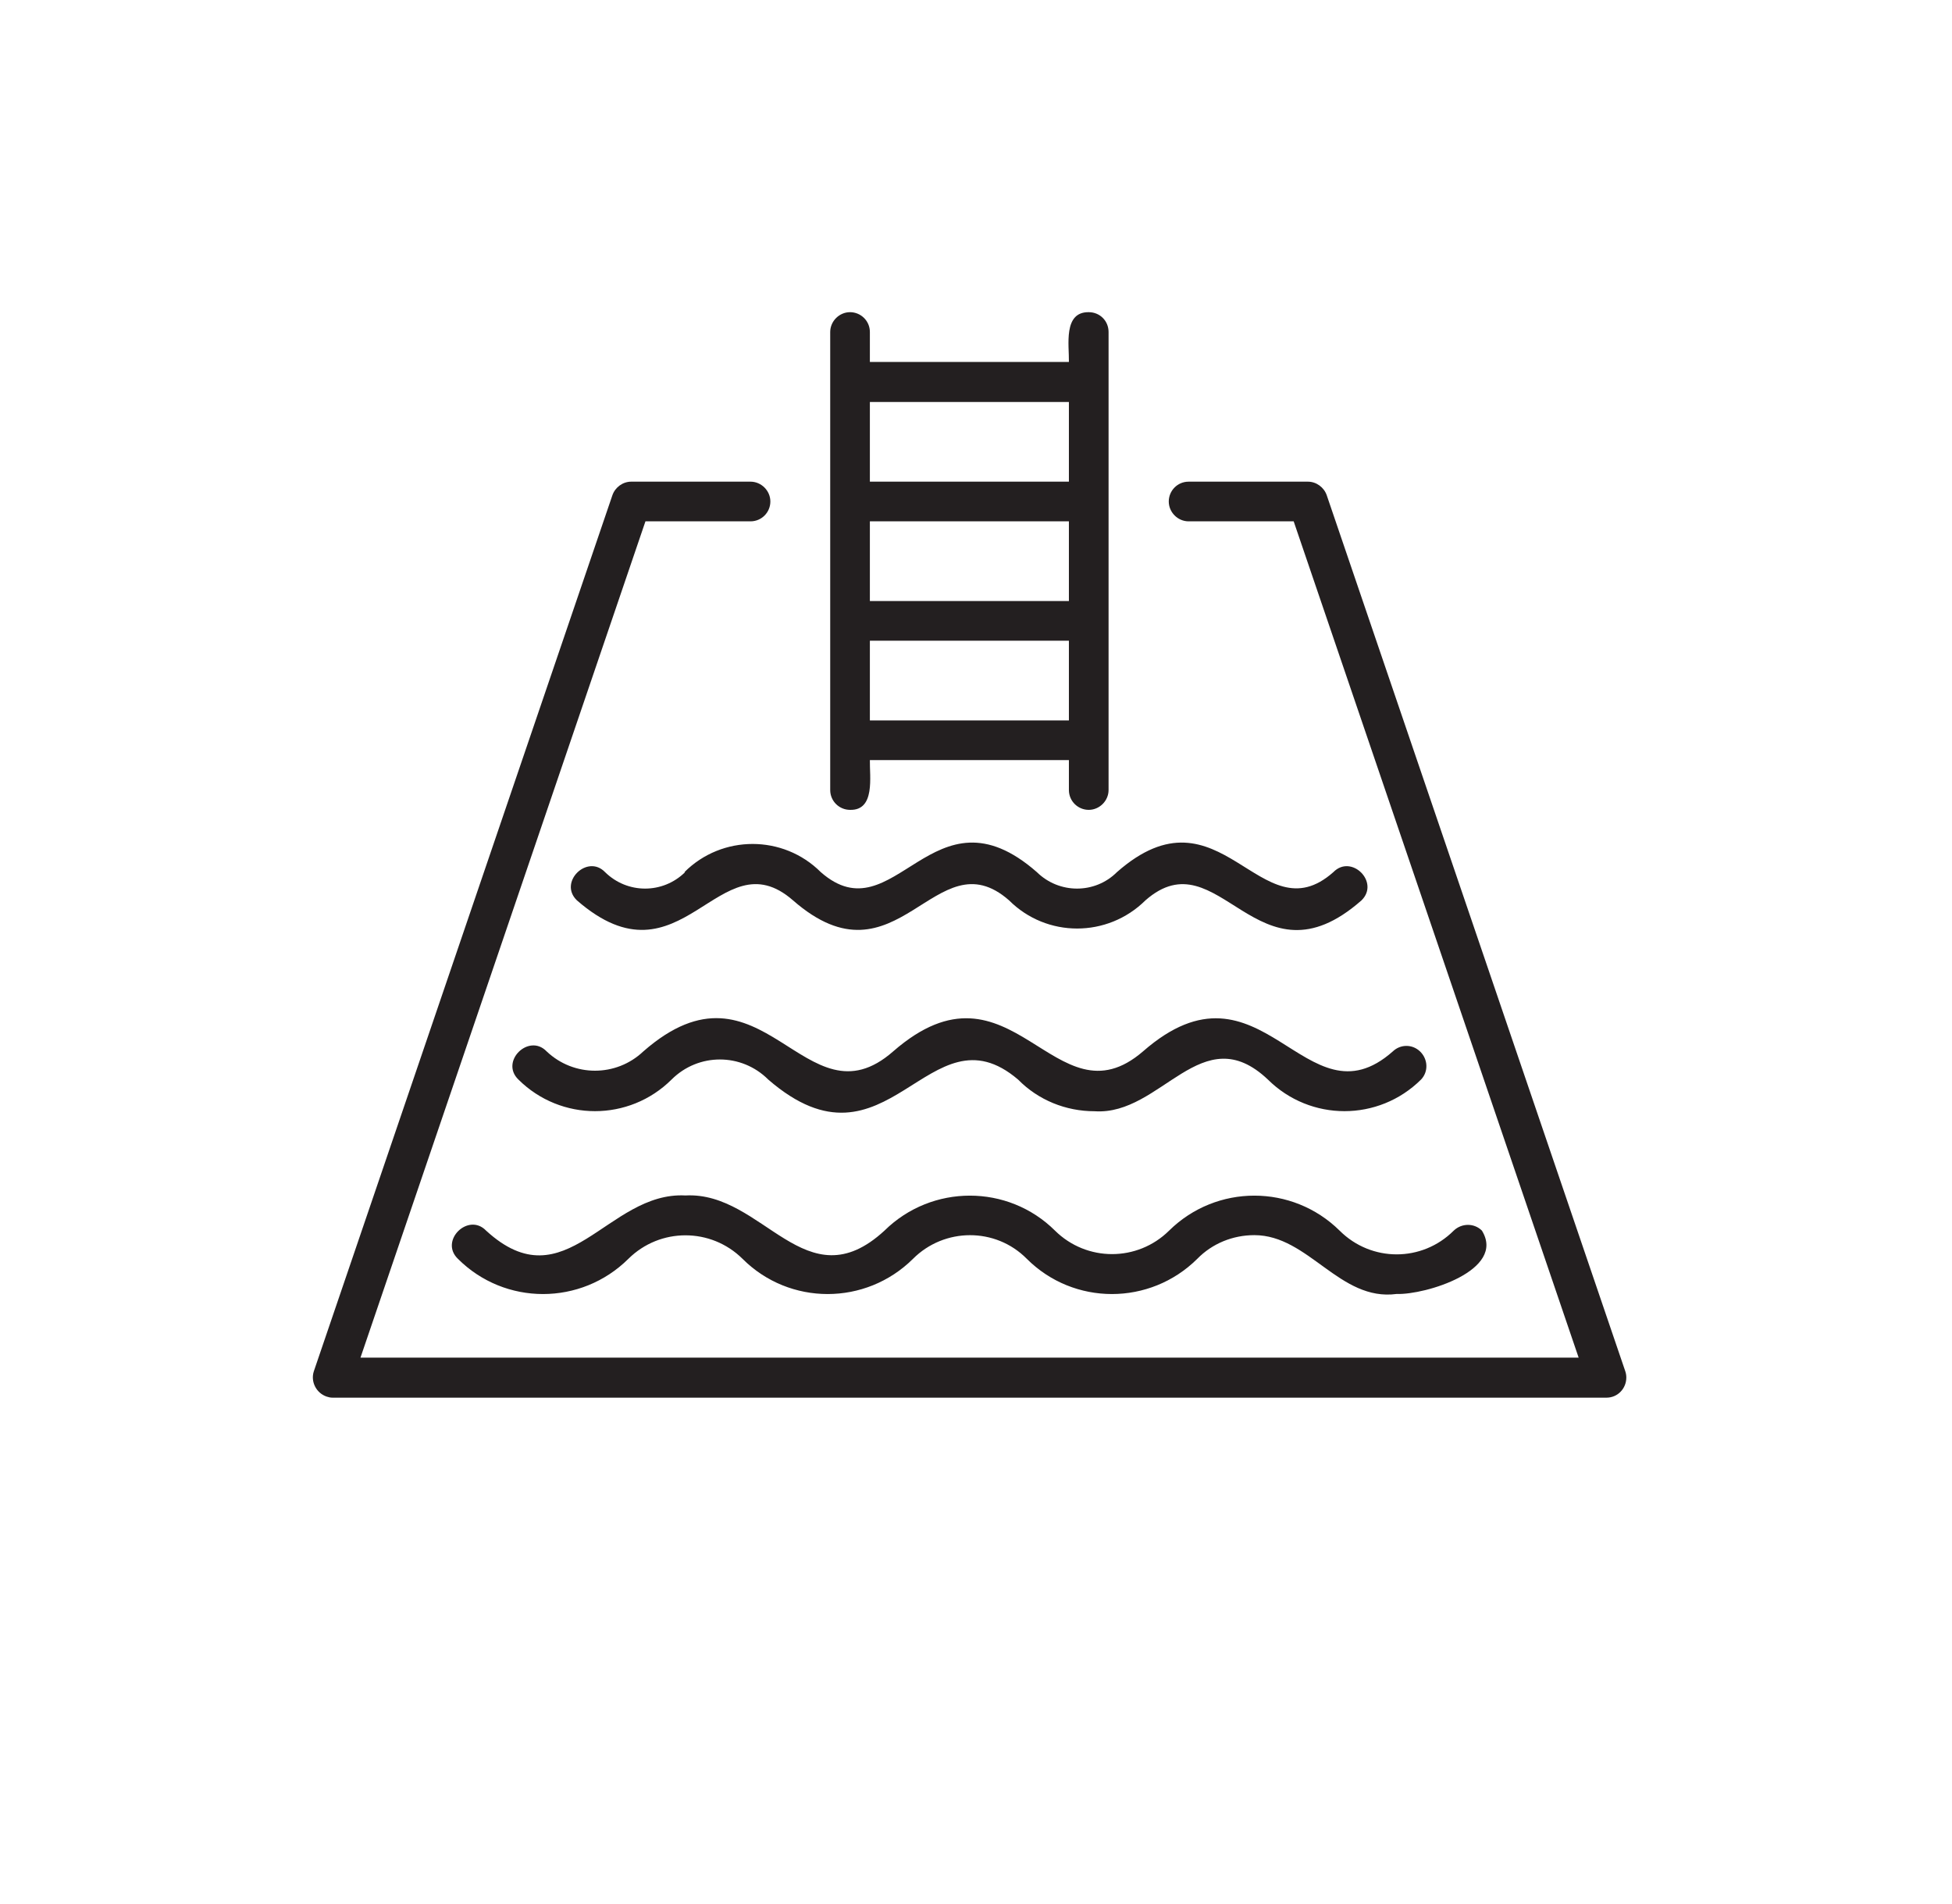
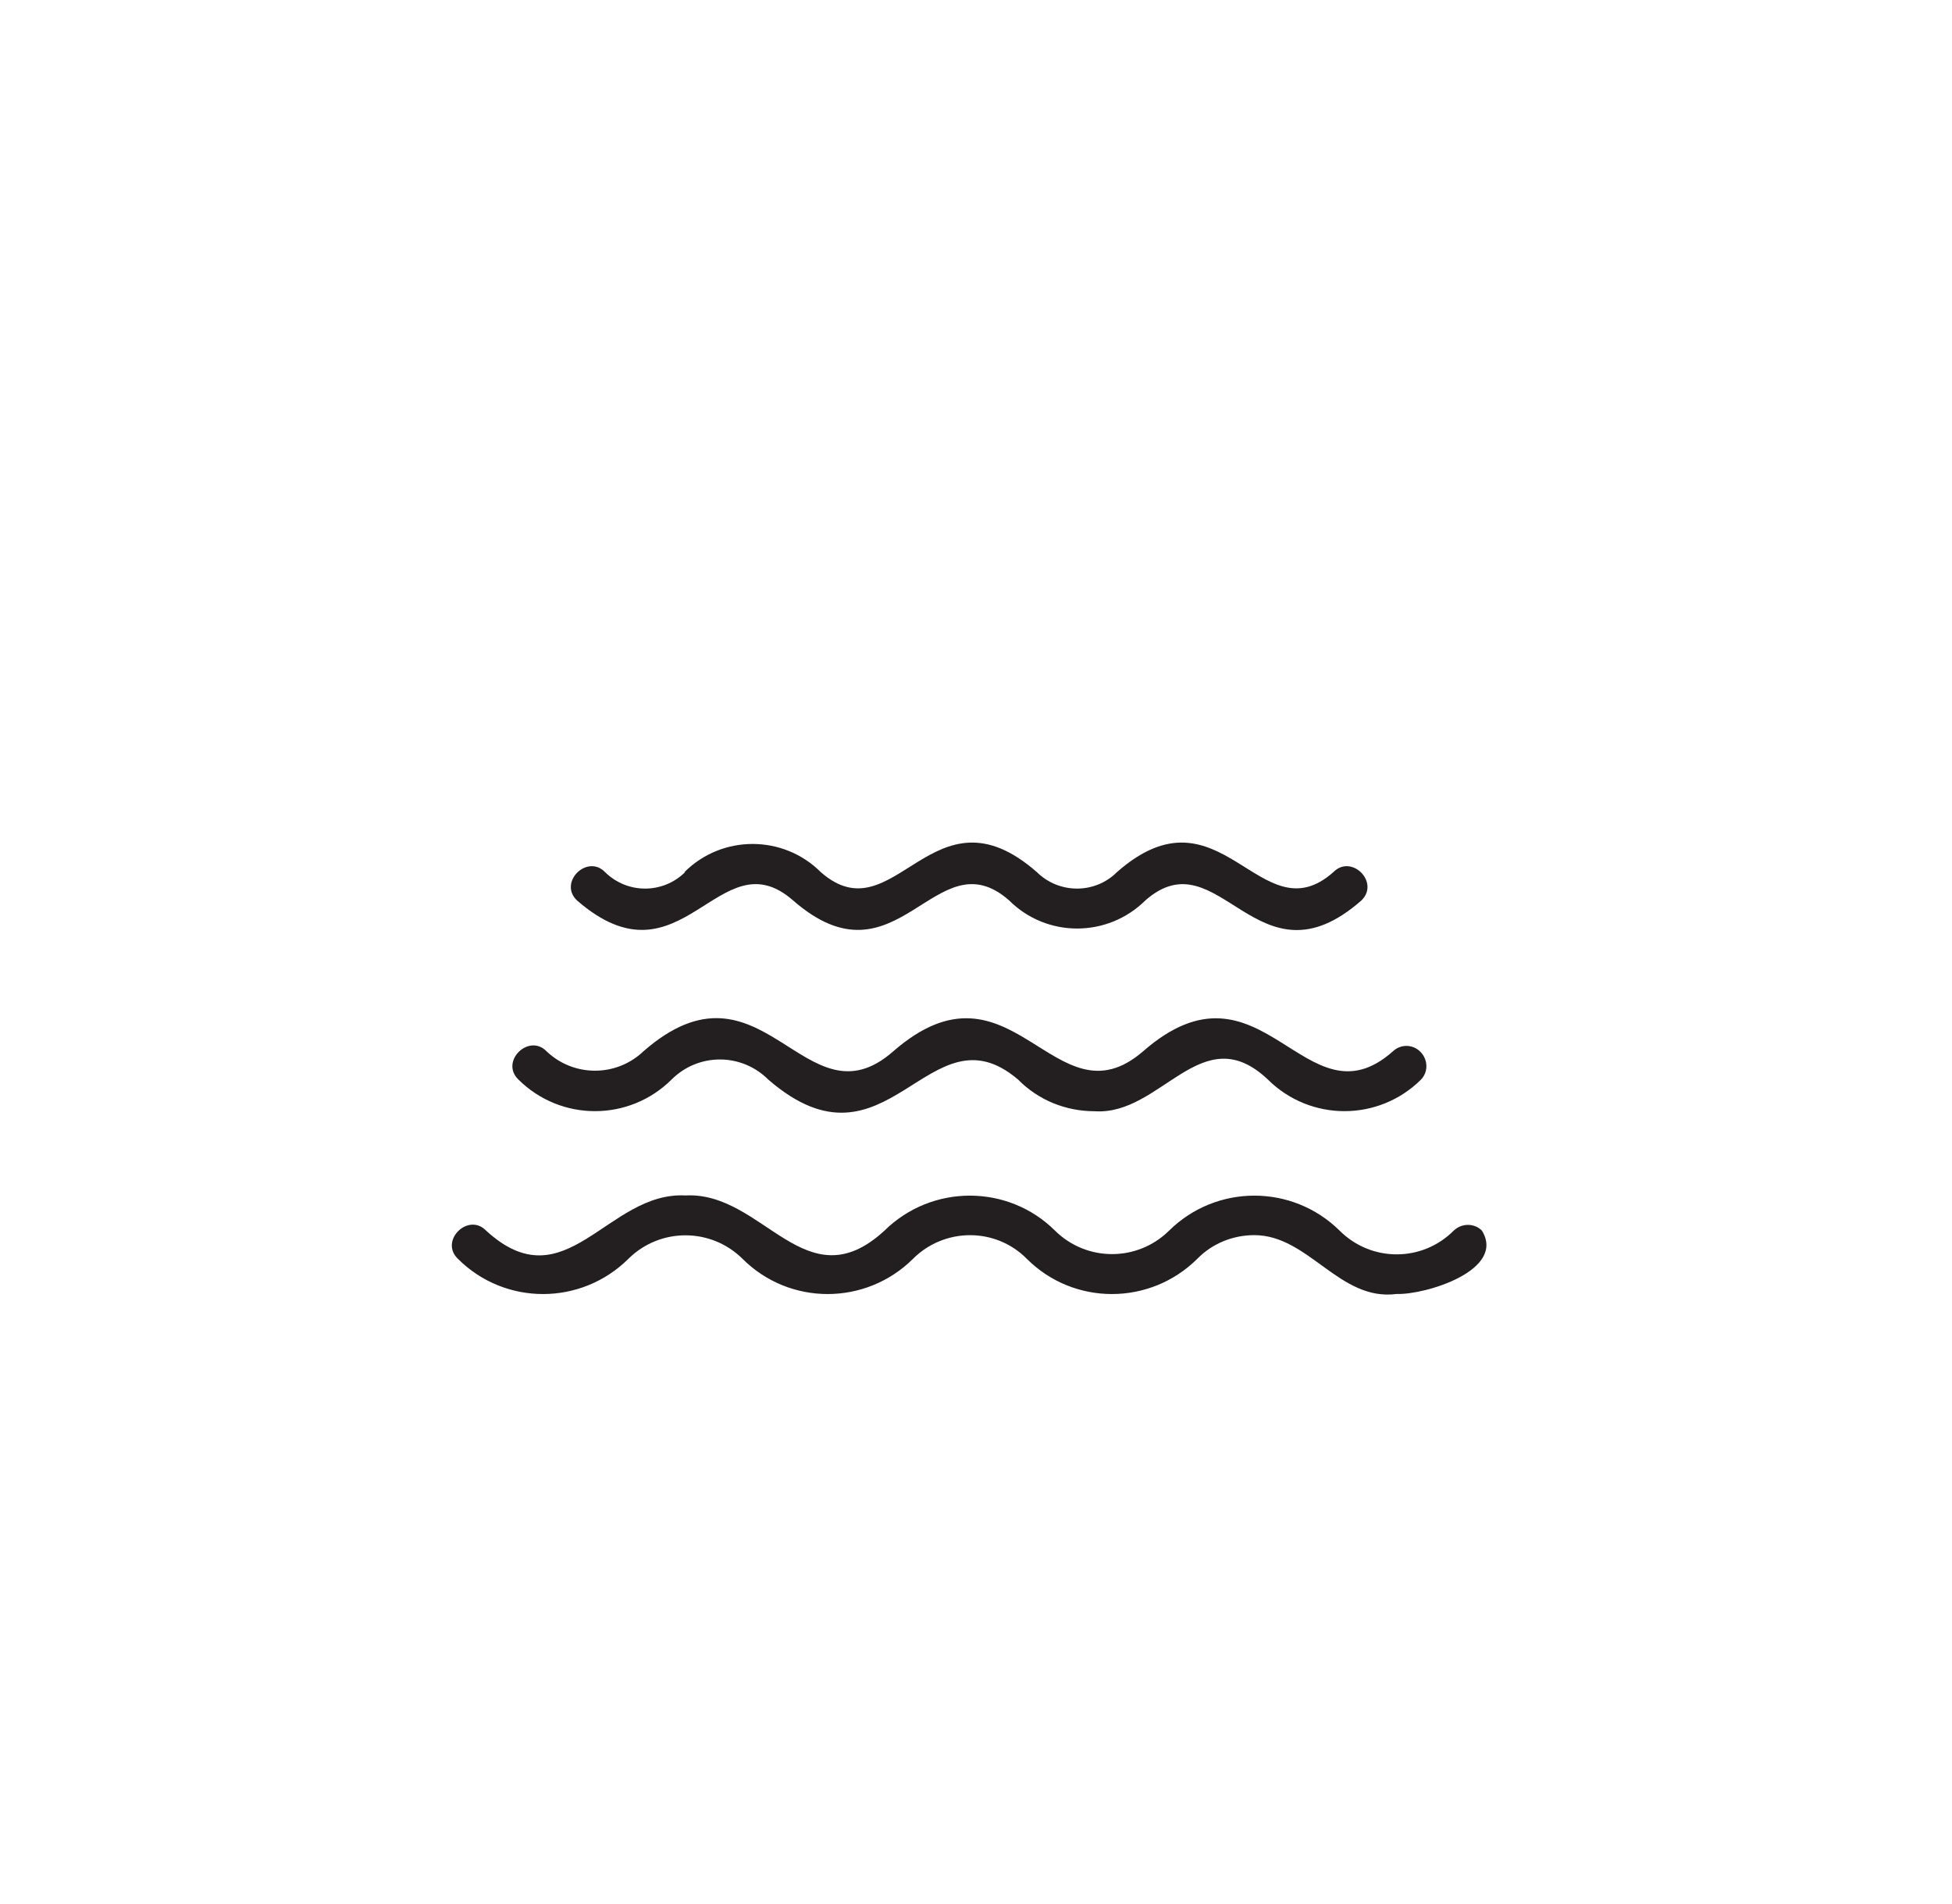
<svg xmlns="http://www.w3.org/2000/svg" id="Layer_1" version="1.1" viewBox="0 0 56.1 54.7">
  <defs>
    <style>
      .st0 {
        fill: #231f20;
      }
    </style>
  </defs>
-   <path class="st0" d="M46.71,39.4h0l-8.58-25.17c-.08-.23-.3-.39-.54-.39h-3.43c-.32,0-.57.26-.57.57s.26.57.57.57h3.02l8.19,24.03H10.36l8.19-24.03h3.02c.32,0,.57-.26.57-.57s-.26-.57-.57-.57h-3.43c-.24,0-.46.16-.54.39l-8.58,25.17c-.1.3.07.63.37.73.06.02.11.03.17.03h36.61c.32,0,.57-.26.57-.58,0-.06-.01-.12-.03-.18" />
-   <path class="st0" d="M25,14.98h5.72v2.29h-5.72v-2.29ZM25,11.55h5.72v2.29h-5.72v-2.29ZM30.72,20.7h-5.72s0-2.29,0-2.29h5.72v2.29ZM24.43,23.27h0c.73.02.56-.96.57-1.43h5.72v.86c0,.32.26.57.57.57s.57-.26.57-.57v-13.16c0-.32-.25-.57-.57-.57h0c-.74-.01-.56.96-.57,1.43h-5.72v-.86c0-.32-.26-.57-.57-.57s-.57.26-.57.57v13.16c0,.32.26.57.57.57" />
  <path class="st0" d="M19.69,25.06c-.64.63-1.66.63-2.3,0-.51-.53-1.35.29-.81.81,3.02,2.63,4.08-1.86,6.21,0,3.01,2.63,4.09-1.86,6.21,0,1.08,1.08,2.83,1.08,3.92,0,2.12-1.86,3.21,2.64,6.21,0,.53-.52-.29-1.34-.81-.81-2.1,1.86-3.23-2.63-6.22,0-.63.63-1.66.63-2.3,0-3-2.63-4.09,1.86-6.21,0-1.08-1.08-2.84-1.08-3.92,0" />
  <path class="st0" d="M40.03,30.21c-2.52,2.23-3.76-2.99-7.18,0-2.54,2.19-3.76-2.98-7.18,0-2.54,2.23-3.75-3-7.18,0-.78.74-2,.74-2.78,0-.51-.53-1.35.29-.81.81,1.22,1.21,3.18,1.21,4.4,0,.77-.77,2.01-.77,2.78,0,3.44,2.98,4.61-2.19,7.18,0,.58.59,1.37.91,2.2.91,1.92.13,3.08-2.71,4.98-.91,1.22,1.21,3.18,1.21,4.4,0,.22-.23.2-.59-.03-.81-.22-.21-.56-.21-.78,0" />
  <path class="st0" d="M38.5,35.36c-1.36-1.34-3.54-1.34-4.9,0-.91.9-2.37.9-3.28,0-1.35-1.34-3.54-1.34-4.9,0-2.27,2.09-3.48-1.13-5.72-1.01-2.25-.12-3.44,3.11-5.73,1.01-.51-.53-1.35.29-.81.81,1.35,1.35,3.54,1.35,4.9,0,.91-.9,2.37-.9,3.28,0,1.35,1.35,3.54,1.35,4.9,0,.9-.9,2.37-.91,3.27,0h0c1.35,1.35,3.54,1.35,4.9,0,.43-.44,1.02-.68,1.64-.68,1.56,0,2.45,1.91,4.09,1.69.82.03,3.15-.68,2.45-1.82-.22-.22-.58-.22-.81,0-.91.91-2.37.91-3.28,0" />
</svg>